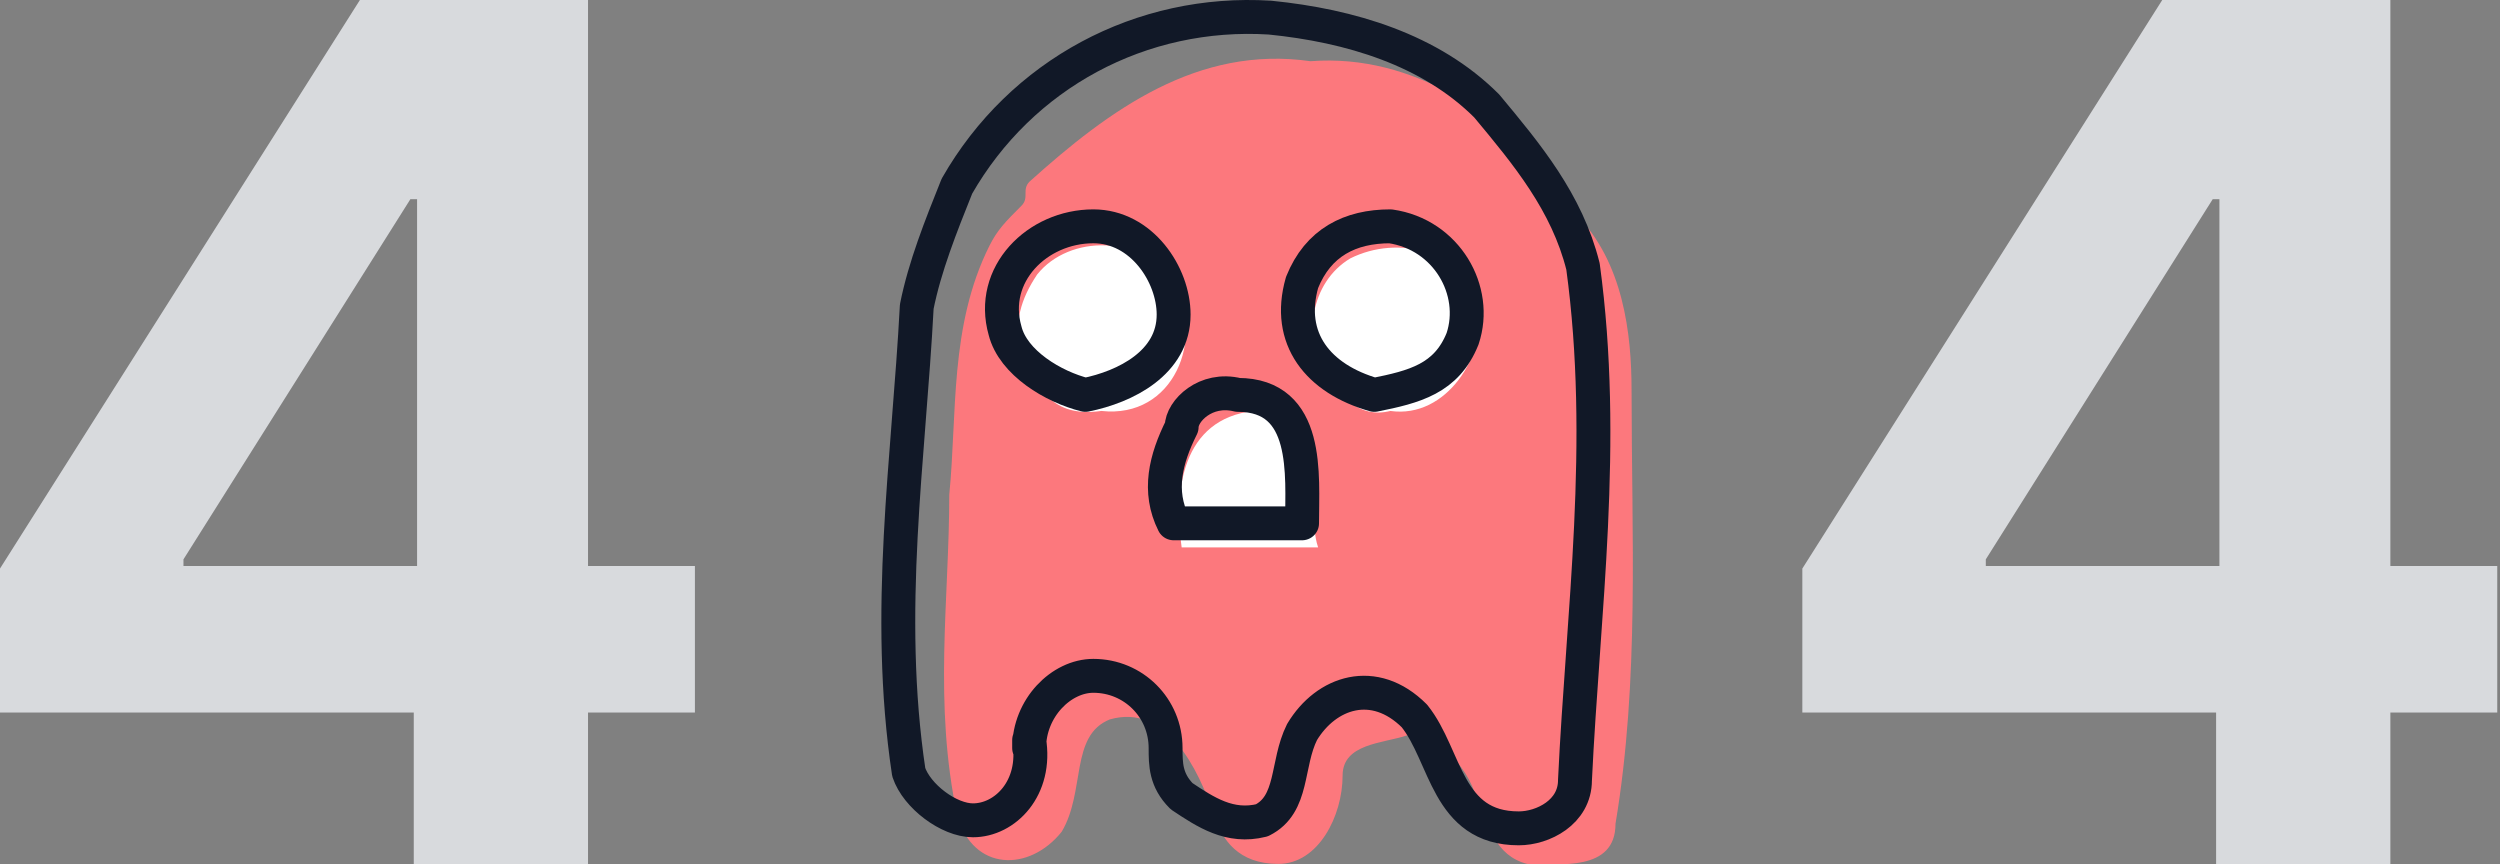
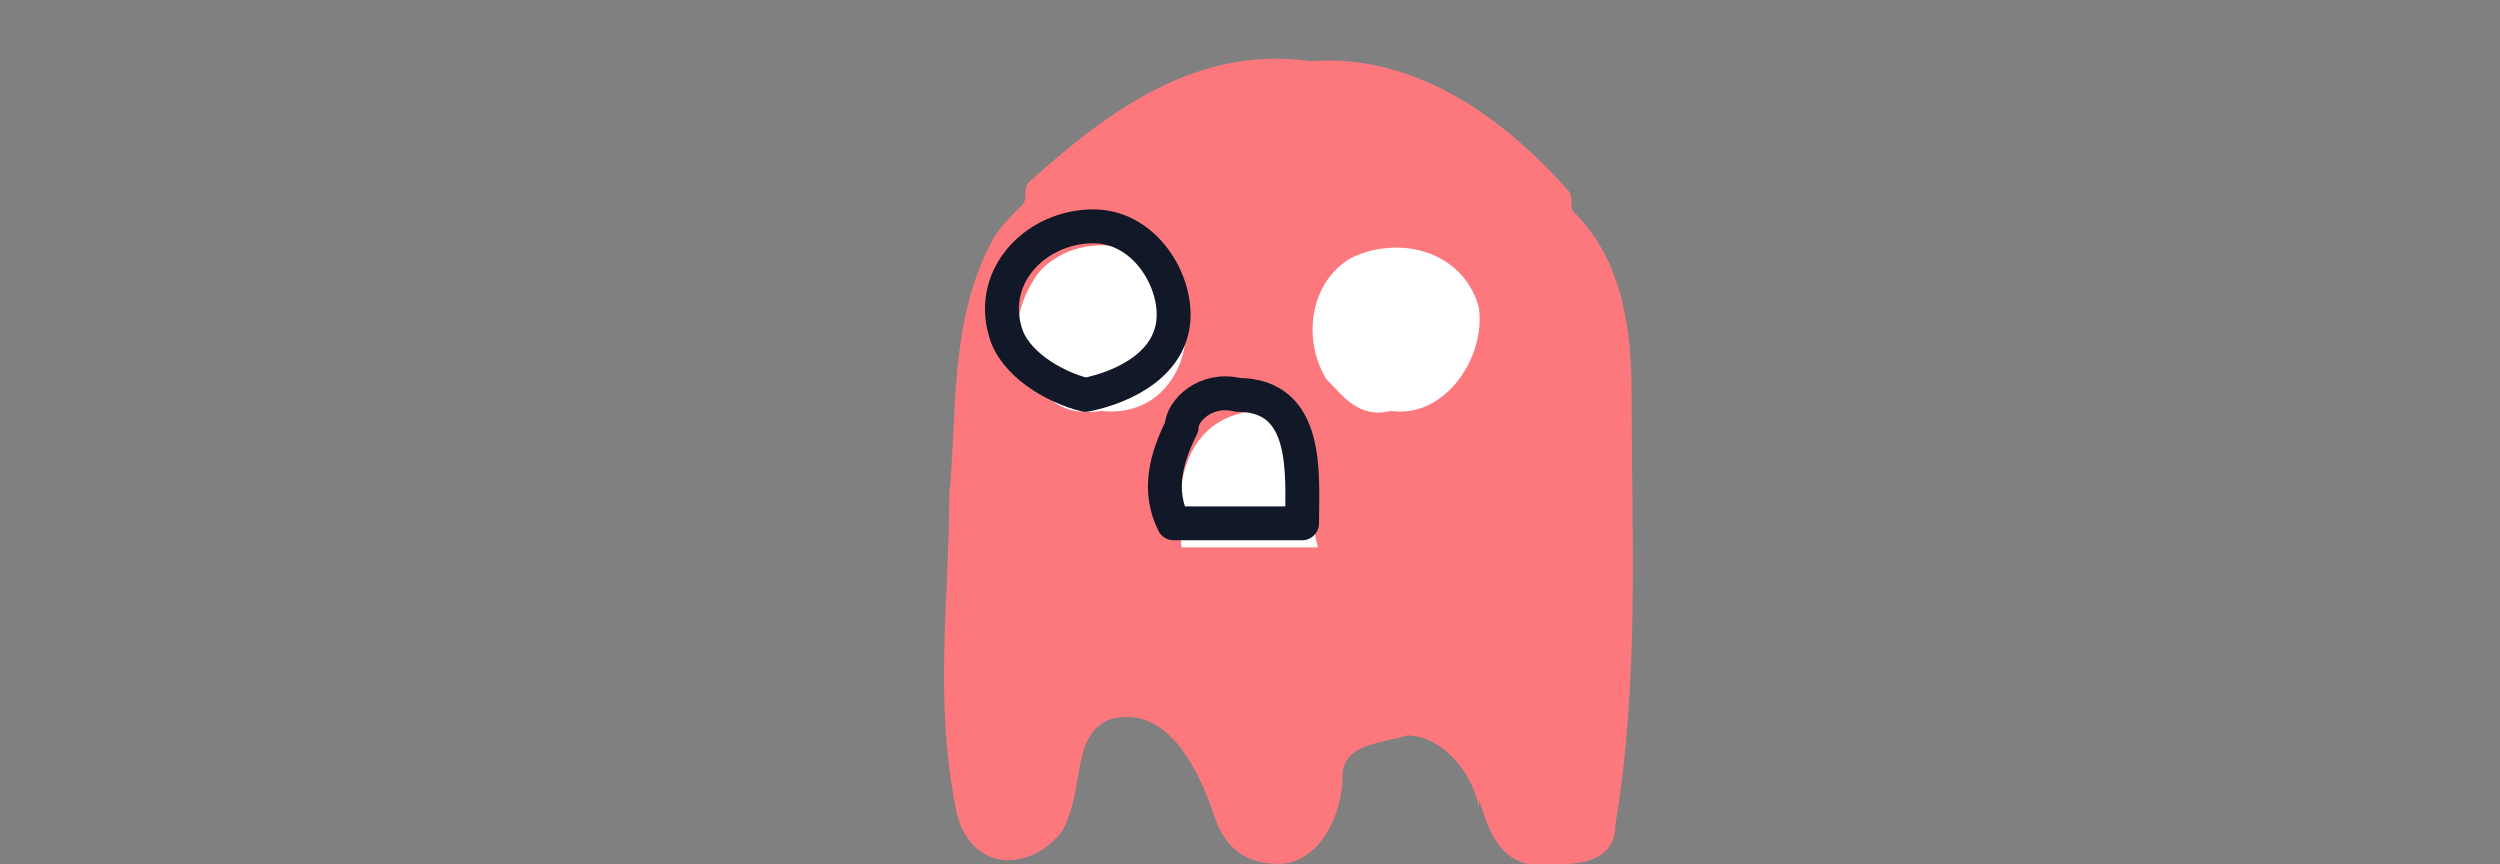
<svg xmlns="http://www.w3.org/2000/svg" width="295" height="102" viewBox="0 0 295 102" fill="none">
  <rect x="0" y="0" width="295" height="102" fill="#808080" stroke="none" />
  <g clip-path="url(#clip0_9236_560)">
    <path d="M82 66.788H69.387V0H42.469L0 67.089V84.075H48.824V102.005H69.387V84.075H82V66.794V66.788ZM21.655 65.994L48.423 23.508H49.215V66.788H21.65V65.994H21.655Z" fill="#D8DADD" />
  </g>
  <path d="M154.637 7.223C141.377 5.328 130.958 12.906 121.486 21.43C120.539 22.377 121.486 23.325 120.539 24.272C118.644 26.166 117.697 27.113 116.75 29.008C112.014 38.48 112.961 48.898 112.014 58.37C112.014 70.684 110.12 82.997 112.961 96.258C114.856 102.888 121.486 102.888 125.275 98.152C128.116 93.416 126.222 86.786 130.958 84.891C137.588 82.997 141.377 90.575 143.271 96.258C144.218 99.099 146.113 101.941 150.849 101.941C155.584 101.941 158.426 96.258 158.426 91.522C158.426 87.733 163.162 87.733 166.003 86.786C169.792 86.786 173.581 90.575 174.528 95.311V94.363C175.475 97.205 176.422 100.994 180.211 101.941C184 101.941 190.63 102.888 190.63 97.205C193.472 80.156 192.525 63.106 192.525 46.057C192.525 39.427 191.577 30.902 185.894 25.219C184.947 24.272 185.894 23.325 184.947 22.377C177.37 13.853 166.951 6.275 154.637 7.223Z" fill="#FC787D" />
-   <path d="M149.854 2.079C134.699 1.132 120.491 8.71 112.914 21.97C111.019 26.706 109.125 31.442 108.178 36.178C107.23 54.175 104.389 72.171 107.23 91.115C108.178 93.956 111.966 96.798 114.808 96.798C118.597 96.798 122.385 93.009 121.438 87.326V88.273C121.438 83.537 125.227 79.748 129.016 79.748C133.752 79.748 137.54 83.537 137.54 88.273C137.54 90.167 137.54 92.062 139.435 93.956C142.276 95.85 145.118 97.745 148.906 96.798C152.695 94.903 151.748 90.167 153.642 86.379C156.484 81.643 162.167 79.748 166.903 84.484C170.692 89.22 170.692 97.745 179.216 97.745C182.058 97.745 185.847 95.85 185.847 92.062C186.794 72.171 189.635 52.28 186.794 31.442C184.899 23.865 180.163 18.181 175.428 12.498C168.797 5.868 159.325 3.027 149.854 2.079Z" stroke="#111827" stroke-width="4" stroke-linecap="round" stroke-linejoin="round" />
  <path d="M129.963 48.492C138.487 49.439 142.276 39.967 138.487 33.337C134.698 27.654 126.174 27.654 122.385 32.389C120.491 35.231 119.544 38.072 120.491 41.861C122.385 44.703 123.332 49.439 129.963 48.492Z" fill="white" />
  <path d="M164.062 48.492C170.692 49.439 175.428 41.861 174.481 36.178C172.586 29.548 165.009 27.654 159.326 30.495C154.59 33.337 153.643 39.967 156.484 44.703C158.378 46.597 160.273 49.439 164.062 48.492Z" fill="white" />
  <path d="M147.959 48.491C151.748 49.438 155.537 53.227 155.537 57.016C155.537 58.91 154.589 61.752 155.537 64.593H139.435C138.487 57.963 139.435 49.438 147.959 48.491Z" fill="white" />
  <path d="M128.069 46.597C132.805 45.65 138.488 42.808 138.488 37.125C138.488 32.389 134.699 26.706 129.016 26.706C122.386 26.706 116.703 32.389 118.597 39.019C119.544 42.808 124.28 45.65 128.069 46.597Z" stroke="#111827" stroke-width="4" stroke-linecap="round" stroke-linejoin="round" />
-   <path d="M162.167 46.597C166.902 45.65 170.691 44.703 172.586 39.967C174.48 34.283 170.691 27.653 164.061 26.706C159.325 26.706 155.536 28.6 153.642 33.336C151.748 39.967 155.536 44.703 162.167 46.597Z" stroke="#111827" stroke-width="4" stroke-linecap="round" stroke-linejoin="round" />
  <path d="M146.065 46.597C154.59 46.597 153.643 56.069 153.643 61.752H138.488C136.593 57.963 137.54 54.174 139.435 50.386C139.435 48.491 142.276 45.65 146.065 46.597Z" stroke="#111827" stroke-width="4" stroke-linecap="round" stroke-linejoin="round" />
  <g clip-path="url(#clip1_9236_560)">
    <path d="M294.676 66.788H282.063V0H255.145L212.676 67.089V84.075H261.5V102.005H282.063V84.075H294.676V66.794V66.788ZM234.331 65.994L261.098 23.508H261.891V66.788H234.325V65.994H234.331Z" fill="#D8DADD" />
  </g>
  <defs>
    <clipPath id="clip0_9236_560">
-       <rect width="82" height="102" fill="white" />
-     </clipPath>
+       </clipPath>
    <clipPath id="clip1_9236_560">
-       <rect width="82" height="102" fill="white" transform="translate(212.676)" />
-     </clipPath>
+       </clipPath>
  </defs>
</svg>